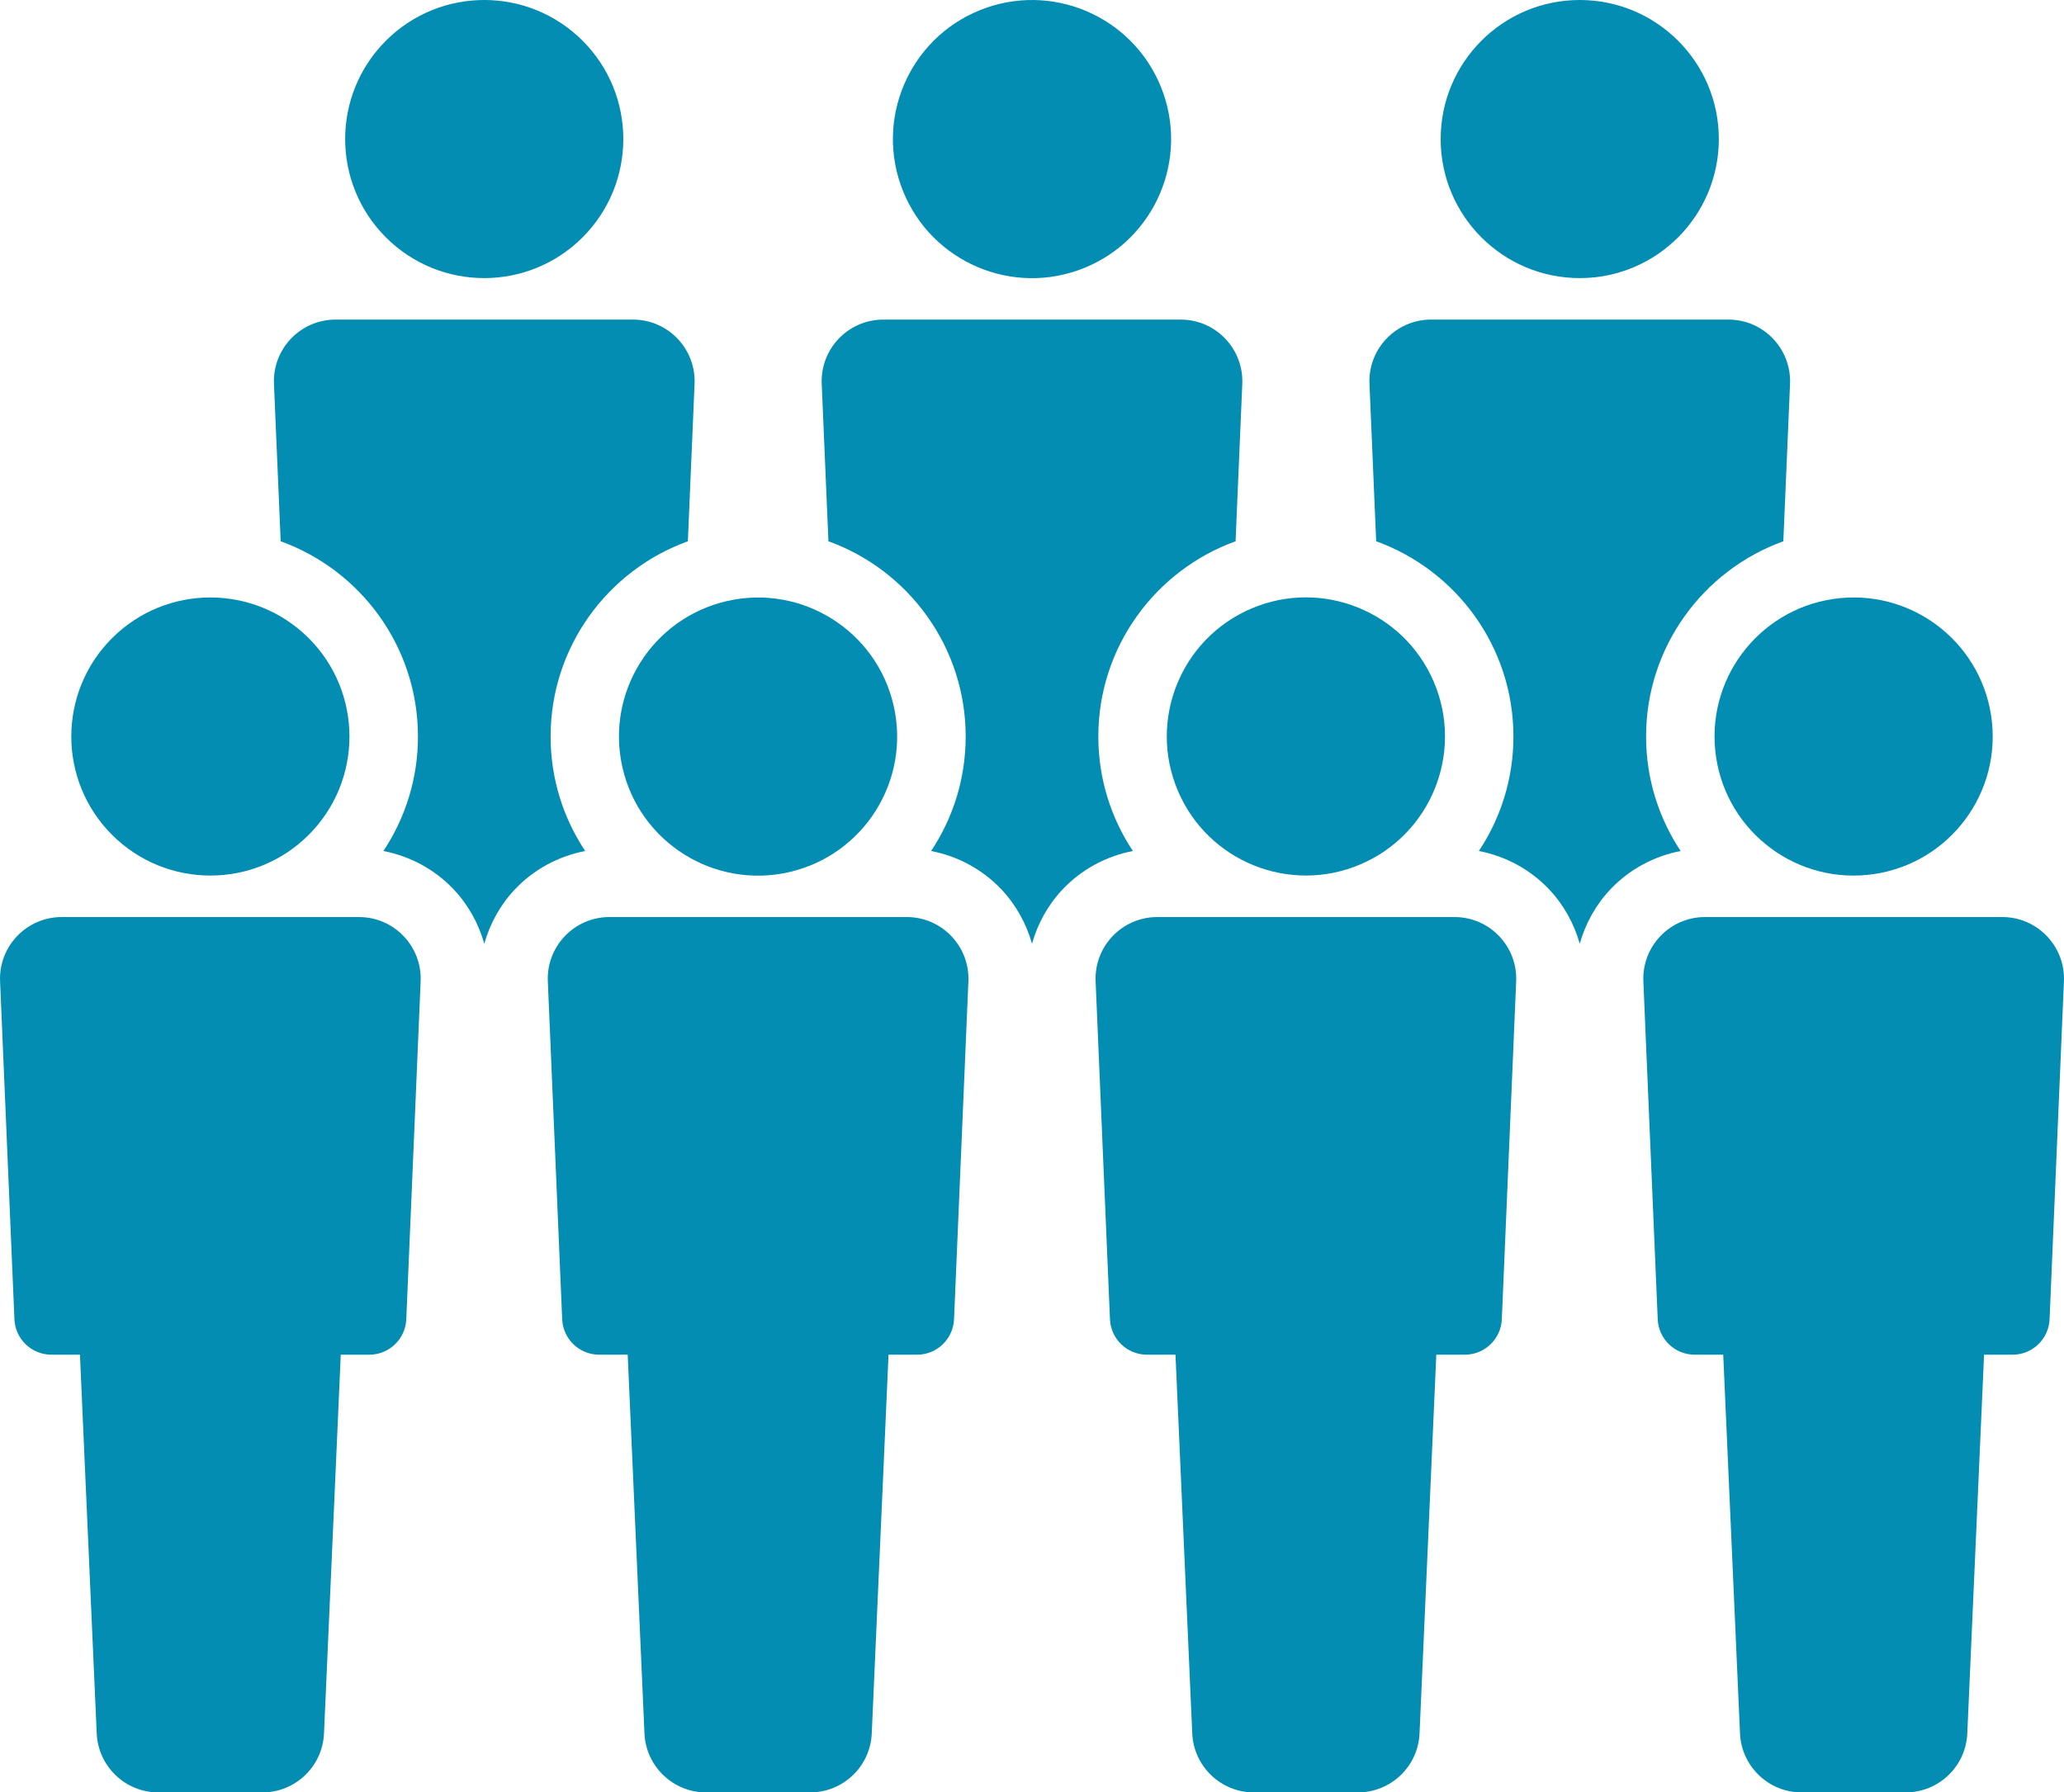
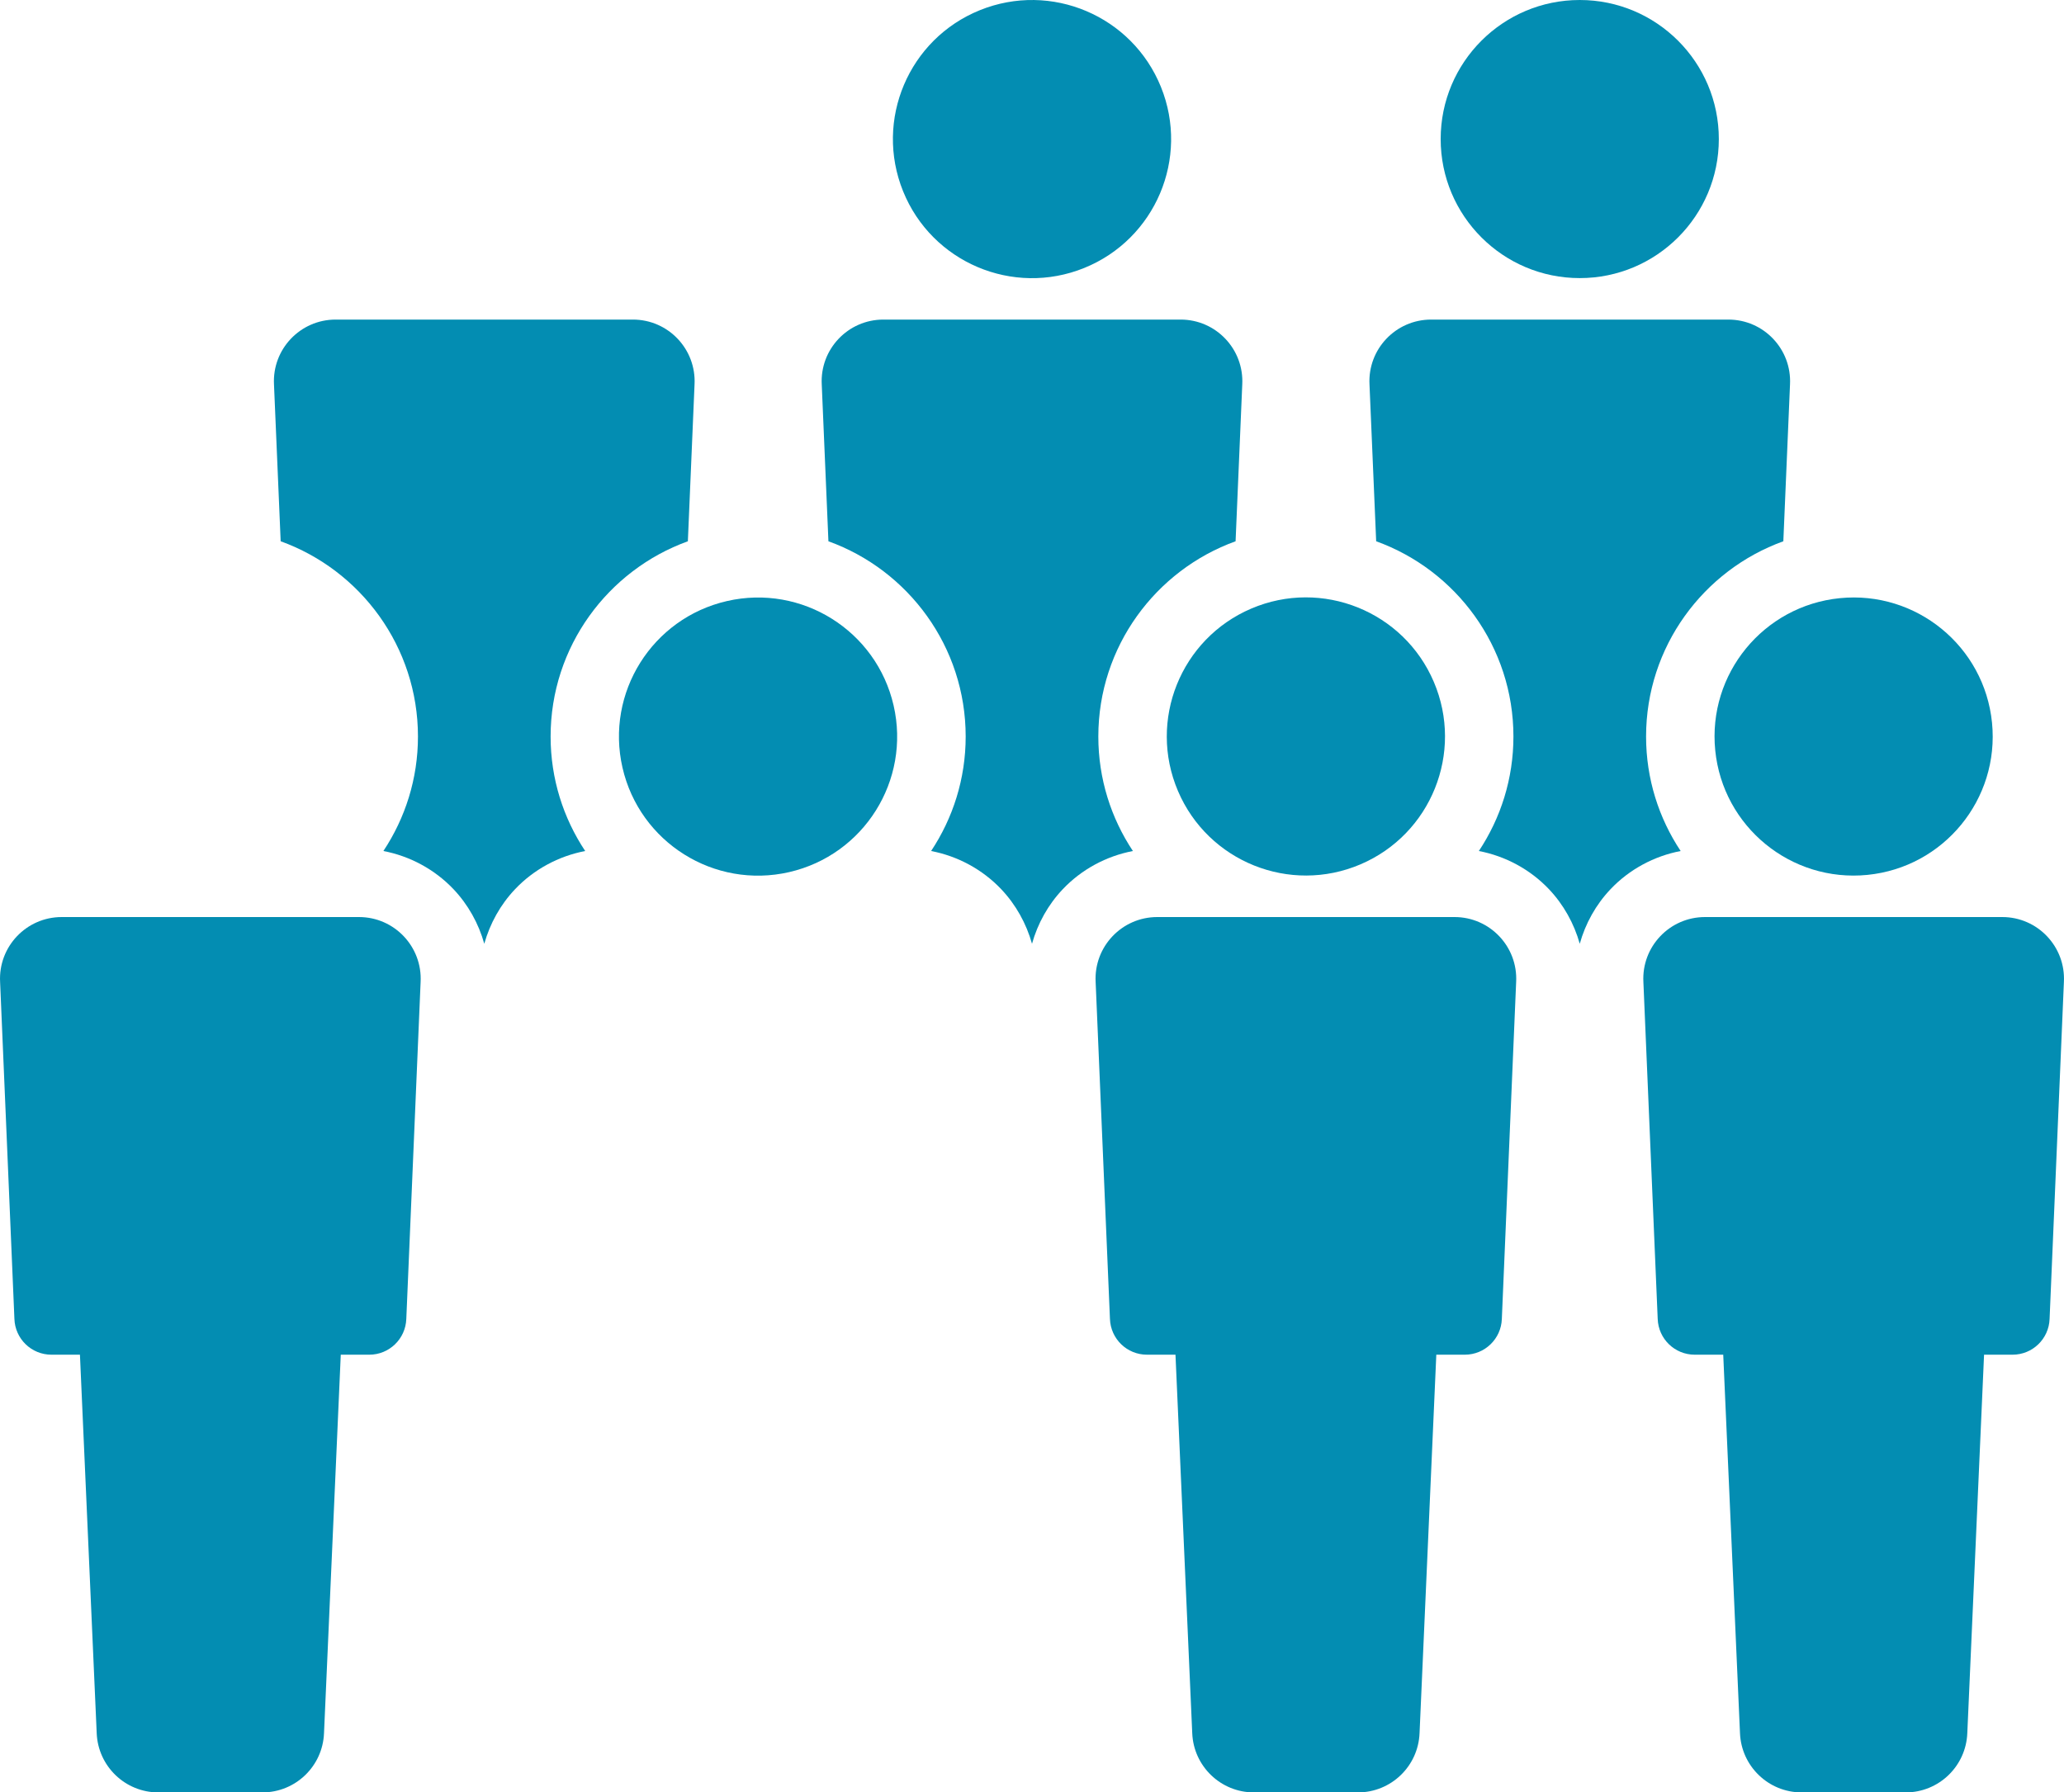
<svg xmlns="http://www.w3.org/2000/svg" id="_レイヤー_2" data-name="レイヤー 2" viewBox="0 0 600 521.15">
  <defs>
    <style>path,circle{fill:#038db2;}</style>
  </defs>
  <g id="contents">
    <g>
      <circle cx="459.23" cy="40.43" r="40.43" />
-       <circle cx="140.77" cy="40.43" r="40.43" transform="translate(12.64 111.38) rotate(-45)" />
      <circle cx="300" cy="40.43" r="40.43" transform="translate(6.73 115.44) rotate(-22.02)" />
      <path d="M183.98,92.92h-86.42c-10.28,0-18.46,8.62-17.91,18.89l1.94,45.57c23.24,8.39,39.91,30.67,39.91,56.77,0,12.3-3.71,23.74-10.05,33.29,7.73,1.48,14.91,5.34,20.38,11.1,4.26,4.5,7.3,9.98,8.95,15.87,1.65-5.89,4.68-11.37,8.95-15.87,5.47-5.77,12.66-9.62,20.38-11.1-6.34-9.55-10.05-20.99-10.05-33.29,0-26.1,16.66-48.38,39.9-56.77l1.94-45.57c.54-10.27-7.63-18.89-17.91-18.89Z" />
      <g>
        <path d="M104.36,266.64H17.94c-10.28,0-18.46,8.62-17.91,18.89l4.16,97.96c.2,5.8,4.95,10.4,10.76,10.4h8.29l4.87,110.03c.38,9.63,8.29,17.24,17.92,17.24h30.24c9.63,0,17.55-7.61,17.92-17.24l4.87-110.03h8.29c5.8,0,10.56-4.6,10.76-10.4l4.16-97.96c.54-10.27-7.63-18.89-17.91-18.89Z" />
-         <circle cx="61.15" cy="214.15" r="40.43" transform="translate(-133.51 105.96) rotate(-45)" />
      </g>
      <g>
-         <path d="M263.59,266.64h-86.42c-10.28,0-18.46,8.62-17.91,18.89l4.16,97.96c.2,5.8,4.95,10.4,10.76,10.4h8.29l4.87,110.03c.38,9.63,8.29,17.24,17.92,17.24h30.24c9.63,0,17.55-7.61,17.92-17.24l4.87-110.03h8.29c5.8,0,10.56-4.6,10.76-10.4l4.16-97.96c.54-10.27-7.63-18.89-17.91-18.89Z" />
        <circle cx="220.38" cy="214.15" r="40.43" transform="translate(-42.29 54.67) rotate(-12.91)" />
      </g>
      <g>
        <path d="M422.83,266.64h-86.42c-10.28,0-18.46,8.62-17.91,18.89l4.16,97.96c.2,5.8,4.95,10.4,10.76,10.4h8.29l4.87,110.03c.38,9.63,8.29,17.24,17.92,17.24h30.24c9.63,0,17.55-7.61,17.92-17.24l4.87-110.03h8.29c5.8,0,10.56-4.6,10.76-10.4l4.16-97.96c.54-10.27-7.63-18.89-17.91-18.89Z" />
        <circle cx="379.62" cy="214.15" r="40.43" transform="translate(-53.58 166.09) rotate(-23.1)" />
      </g>
      <g>
        <path d="M582.06,266.64h-86.42c-10.28,0-18.46,8.62-17.91,18.89l4.16,97.96c.2,5.8,4.95,10.4,10.76,10.4h8.29l4.87,110.03c.38,9.63,8.29,17.24,17.92,17.24h30.24c9.63,0,17.55-7.61,17.92-17.24l4.87-110.03h8.29c5.8,0,10.56-4.6,10.76-10.4l4.16-97.96c.54-10.27-7.63-18.89-17.91-18.89Z" />
        <circle cx="538.85" cy="214.15" r="40.43" transform="translate(-18.61 54.58) rotate(-5.7)" />
      </g>
      <path d="M502.44,92.92h-86.42c-10.28,0-18.46,8.62-17.91,18.89l1.94,45.57c23.24,8.39,39.9,30.67,39.9,56.77,0,12.3-3.71,23.74-10.05,33.29,7.73,1.48,14.91,5.34,20.38,11.1,4.26,4.5,7.3,9.98,8.95,15.87,1.65-5.89,4.68-11.37,8.95-15.87,5.47-5.77,12.66-9.62,20.38-11.1-6.34-9.55-10.05-20.99-10.05-33.29,0-26.1,16.66-48.38,39.9-56.77l1.94-45.57c.54-10.27-7.63-18.89-17.91-18.89Z" />
      <path d="M343.21,92.92h-86.42c-10.28,0-18.46,8.62-17.91,18.89l1.94,45.57c23.24,8.39,39.9,30.67,39.9,56.77,0,12.3-3.71,23.74-10.05,33.29,7.73,1.48,14.91,5.34,20.38,11.1,4.26,4.5,7.3,9.98,8.95,15.87,1.65-5.89,4.68-11.37,8.95-15.87,5.47-5.77,12.66-9.62,20.38-11.1-6.34-9.55-10.05-20.99-10.05-33.29,0-26.1,16.66-48.38,39.9-56.77l1.94-45.57c.54-10.27-7.63-18.89-17.91-18.89Z" />
    </g>
  </g>
</svg>